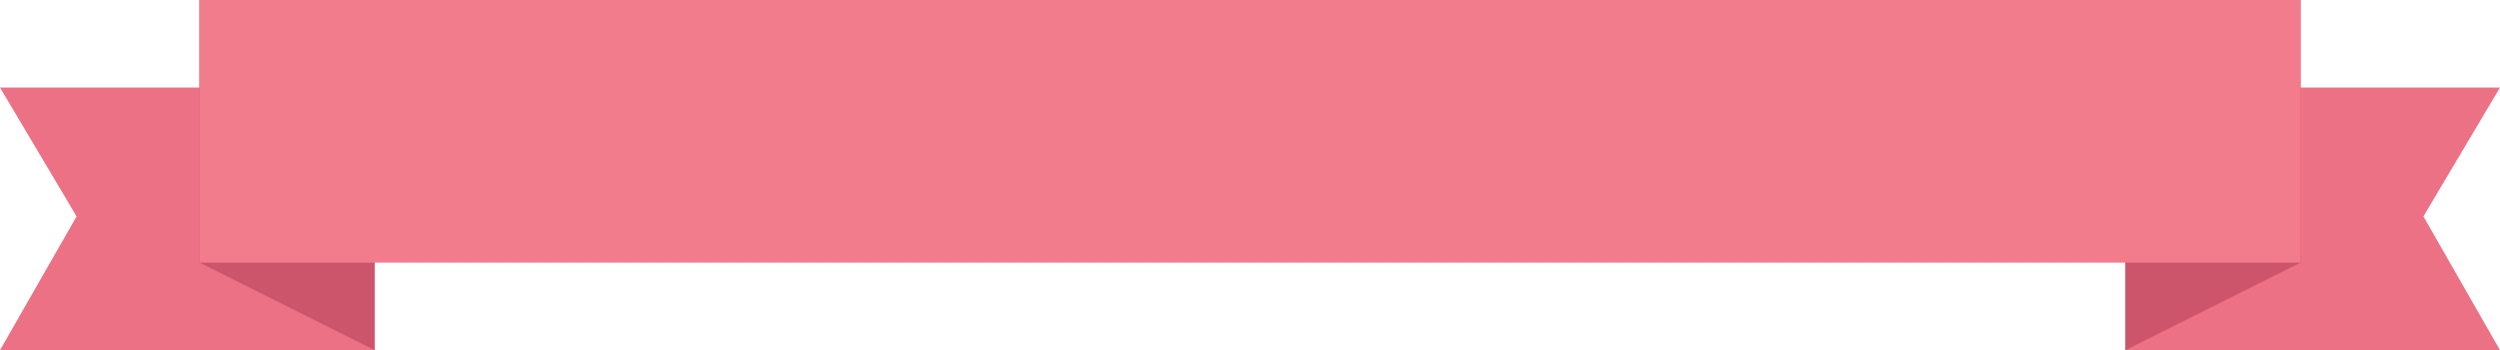
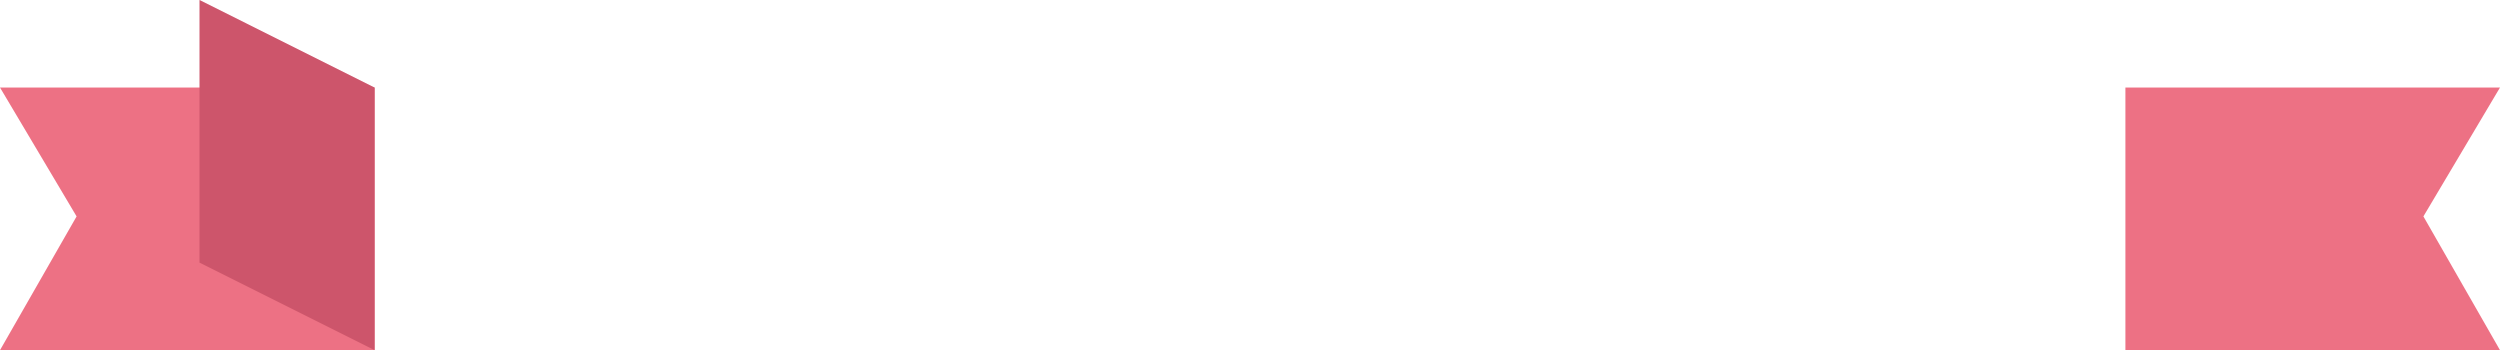
<svg xmlns="http://www.w3.org/2000/svg" id="コンポーネント_7_1" data-name="コンポーネント 7 – 1" width="334.5" height="46.852" viewBox="0 0 334.5 46.852">
  <path id="パス_7759" data-name="パス 7759" d="M380.076,525.242h-50.12V490.1h50.12l-10.249,17.245Z" transform="translate(-45.576 -478.39)" fill="#ed7184" />
-   <path id="パス_7760" data-name="パス 7760" d="M353.383,517.242l-23.426,11.713V493.816L353.383,482.1Z" transform="translate(-45.576 -482.103)" fill="#cd556b" />
  <path id="パス_7761" data-name="パス 7761" d="M135.725,525.242h50.12V490.1h-50.12l10.249,17.245Z" transform="translate(-135.725 -478.39)" fill="#ed7184" />
  <path id="パス_7762" data-name="パス 7762" d="M153.956,517.242l23.426,11.713V493.816L153.956,482.1Z" transform="translate(-127.263 -482.103)" fill="#cd556b" />
-   <rect id="長方形_6857" data-name="長方形 6857" width="281.113" height="35.139" transform="translate(26.693)" fill="#f27b8c" />
</svg>